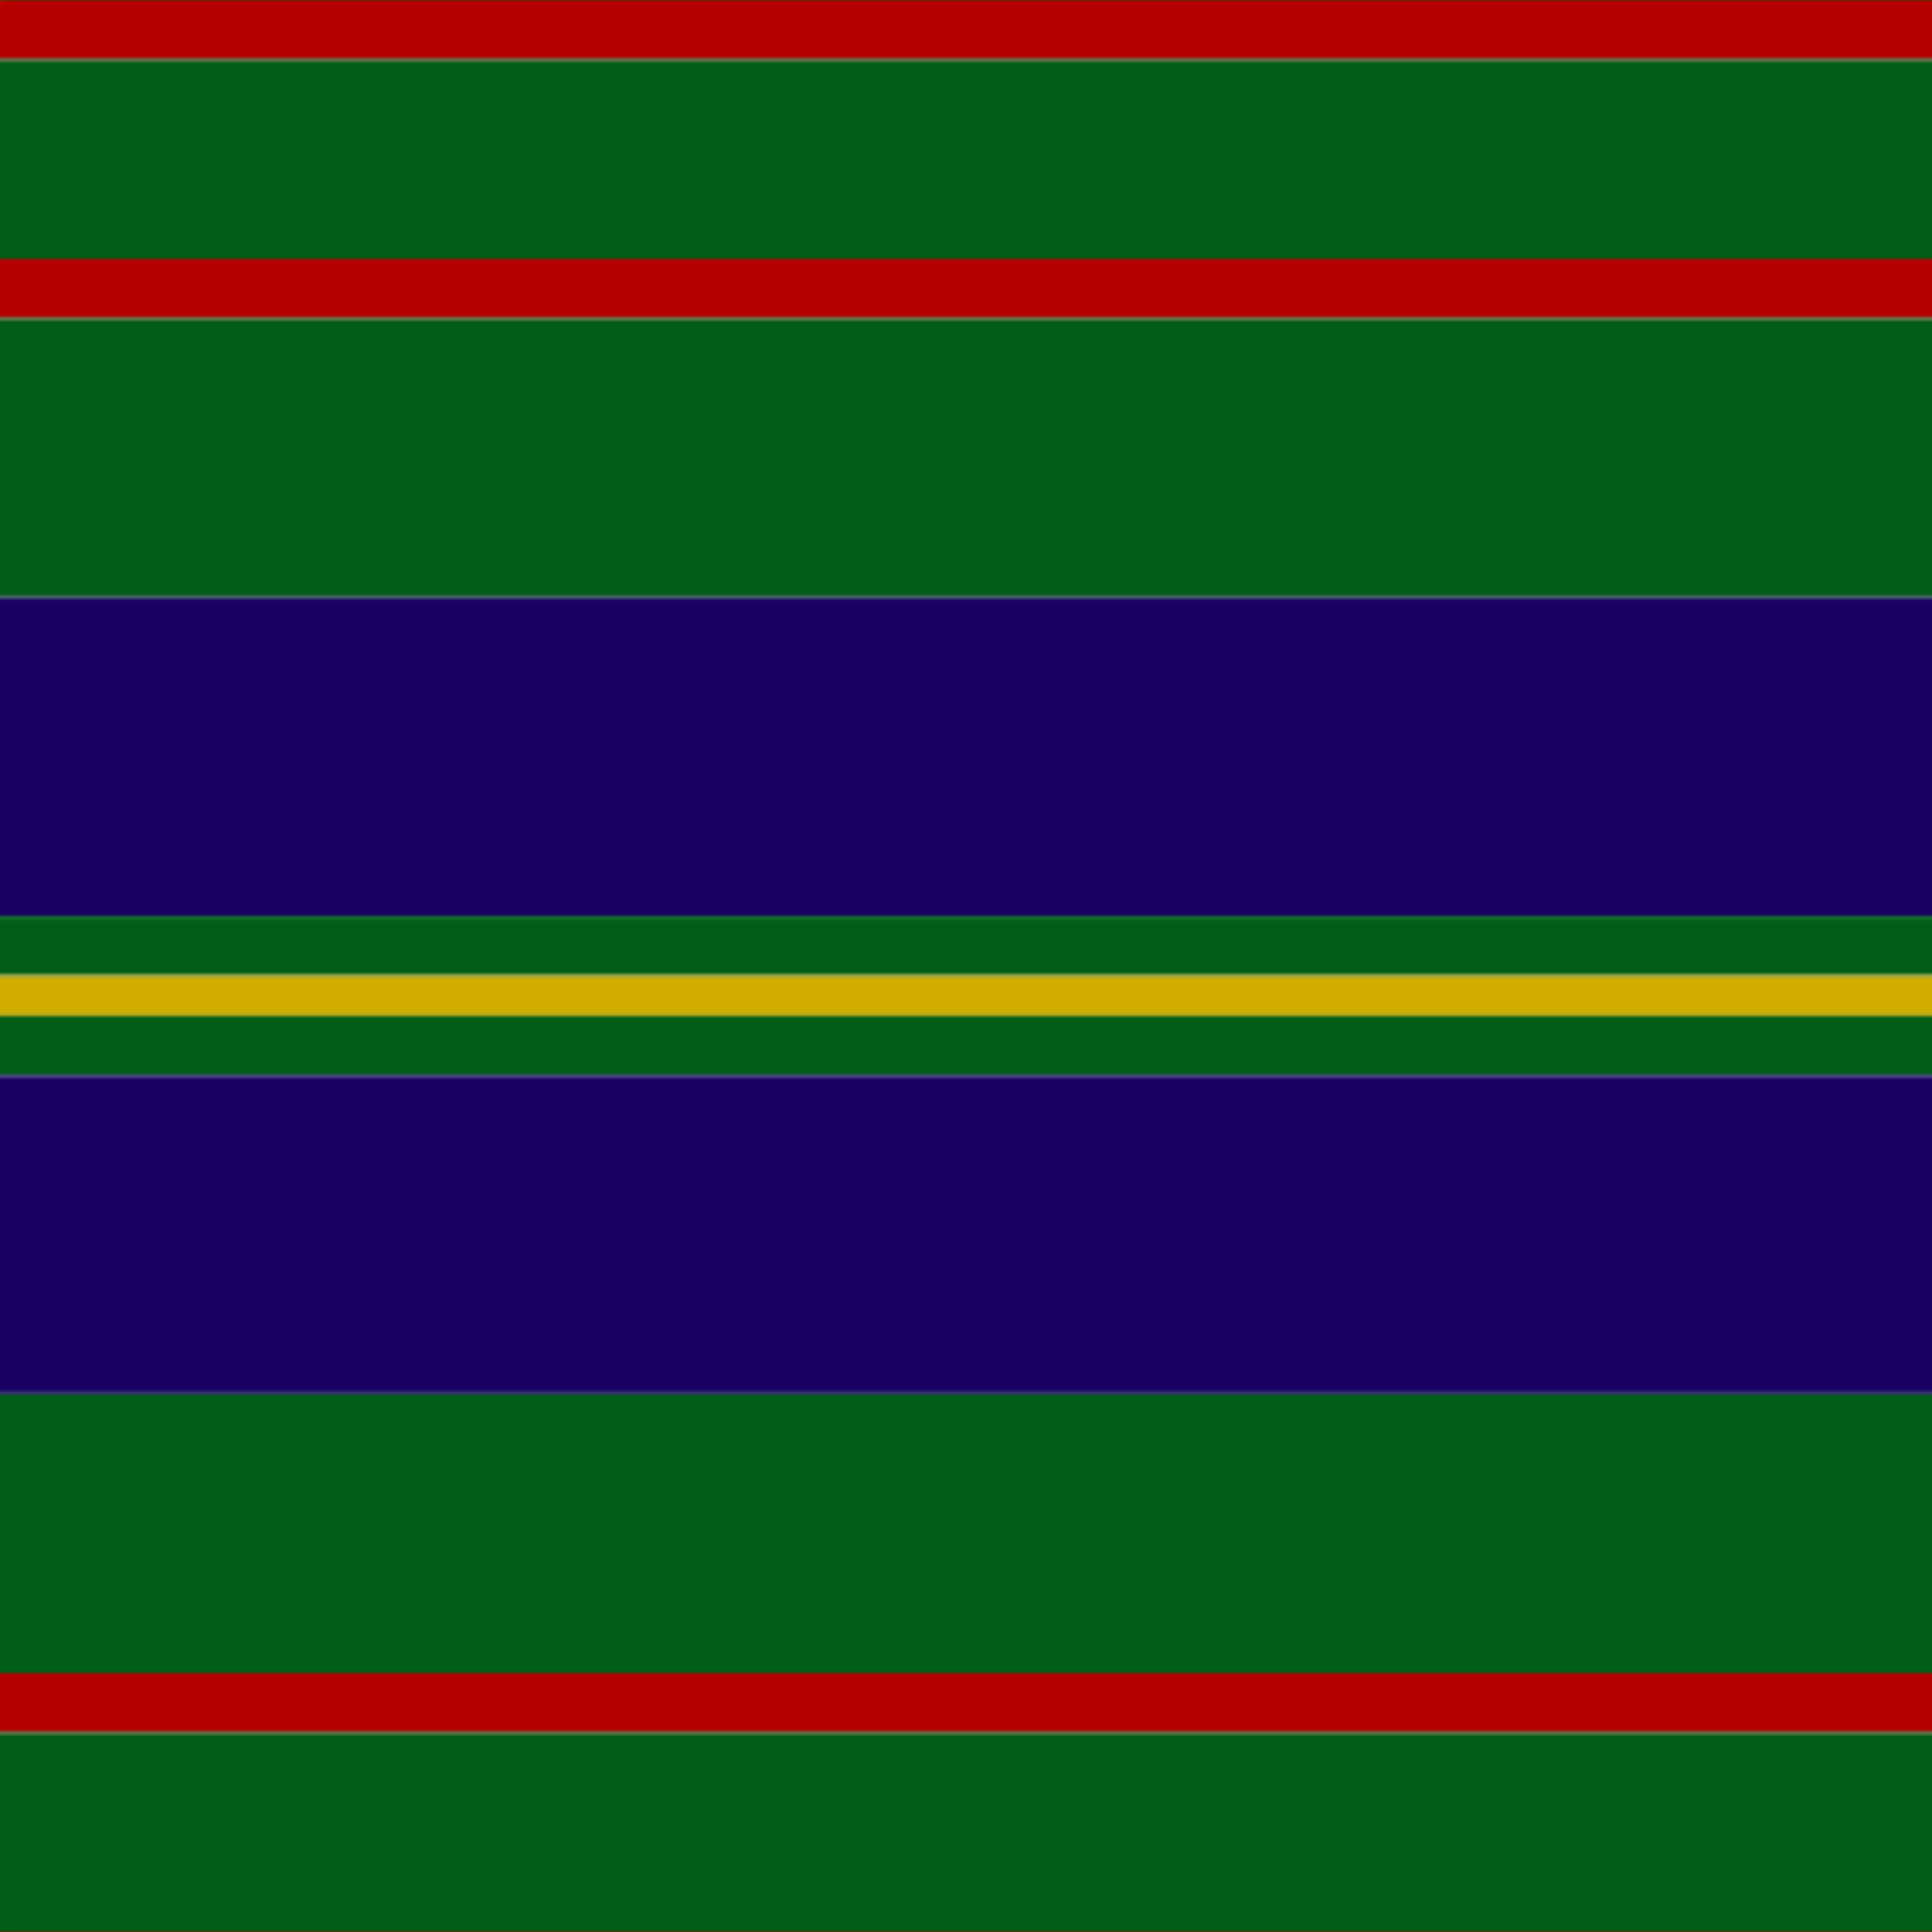
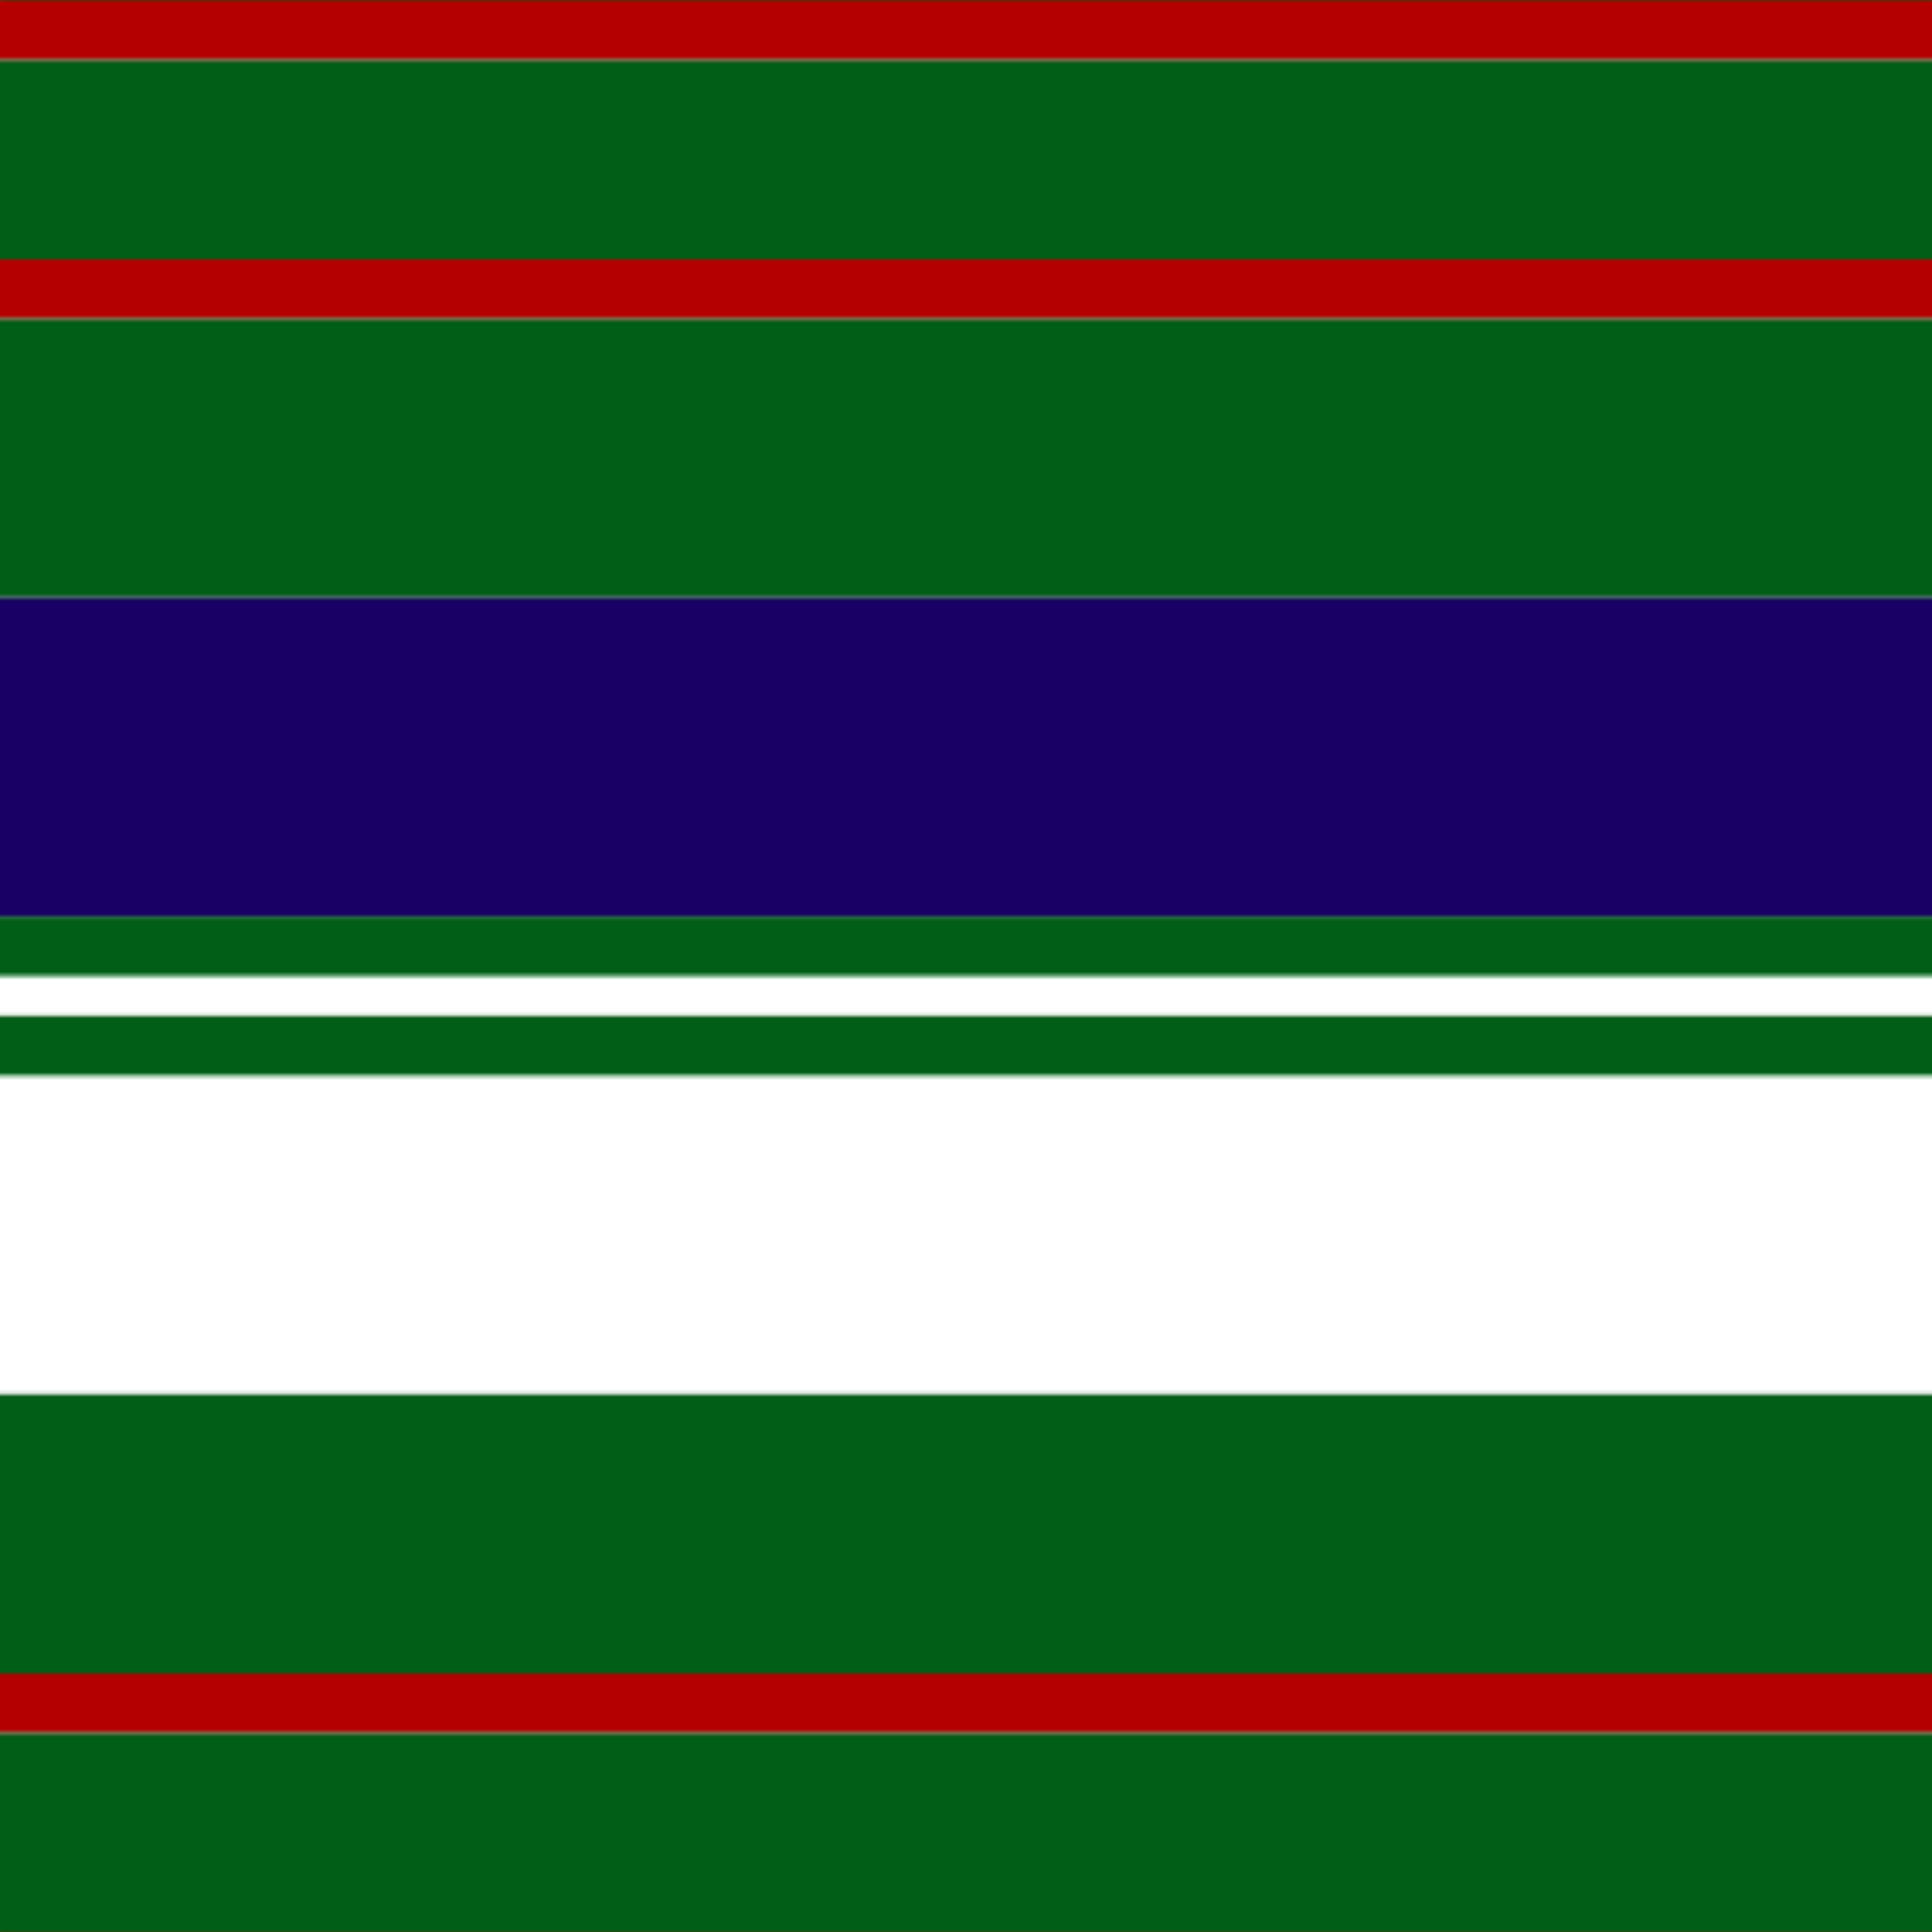
<svg xmlns="http://www.w3.org/2000/svg" width="500" height="500">
  <defs>
    <filter id="fabricTexture" x="0" y="0" width="100%" height="100%">
      <feTurbulence type="fractalNoise" baseFrequency="0.01" numOctaves="1" result="noise" />
      <feDisplacementMap in="SourceGraphic" in2="noise" scale="2" xChannelSelector="R" yChannelSelector="G" />
    </filter>
    <filter id="dustTexture" x="0" y="0" width="100%" height="100%">
      <feTurbulence type="turbulence" baseFrequency="0.02" numOctaves="4" result="dust" />
      <feDisplacementMap in="SourceGraphic" in2="dust" scale="1" />
    </filter>
    <filter id="threadEmbossing" x="0" y="0" width="100%" height="100%">
      <feGaussianBlur in="SourceAlpha" stdDeviation="2" result="blur" />
      <feOffset in="blur" dx="1" dy="1" result="offsetBlur" />
      <feMerge>
        <feMergeNode in="offsetBlur" />
        <feMergeNode in="SourceGraphic" />
      </feMerge>
    </filter>
    <filter id="weftVariation" x="0" y="0" width="100%" height="100%">
      <feTurbulence type="fractalNoise" baseFrequency="0.02" numOctaves="4" result="weftNoise" />
      <feColorMatrix type="matrix" values="1 0 0 0 0  0 1 0 0 0  0 0 1 0 0  0 0 0 0.12 0" result="weftOverlay" />
      <feBlend in="SourceGraphic" in2="weftOverlay" mode="multiply" />
    </filter>
    <filter id="warpVariation" x="0" y="0" width="100%" height="100%">
      <feTurbulence type="fractalNoise" baseFrequency="0.02" numOctaves="4" result="warpNoise" />
      <feColorMatrix type="matrix" values="1 0 0 0 0 0 1 0 0 0 0 0 1 0 0 0 0 0 0.12 0" result="warpOverlay" />
      <feBlend in="SourceGraphic" in2="warpOverlay" mode="multiply" />
    </filter>
    <filter id="darkenEffect">
      <feColorMatrix type="matrix" values="0.1 0 0 0 0 0 0.1 0 0 0 0 0 0.1 0 0 0 0 0 1 0" />
    </filter>
    <mask id="threadHatchingMask" x="0" y="0" width="1" height="1">
      <rect x="0" y="0" width="100%" height="100%" fill="url(#threadHatching)" />
    </mask>
    <pattern id="threadHatching" x="0" y="0" patternUnits="userSpaceOnUse" width="5.155" height="5.155">
      <rect x="0" y="-1.289" height="2.577" width="1.289" fill="white" />
      <rect x="0" y="3.866" height="2.577" width="1.289" fill="white" />
      <rect x="1.289" y="0" height="2.577" width="1.289" fill="white" />
      <rect x="2.577" y="1.289" height="2.577" width="1.289" fill="white" />
      <rect x="3.866" y="2.577" height="2.577" width="1.289" fill="white" />
    </pattern>
    <filter id="weftFilter">
      <feMerge>
        <feMergeNode in="SourceGraphic" />
        <feMergeNode in="url(#threadEmbossing)" />
        <feMergeNode in="url(#weftVariation)" />
      </feMerge>
    </filter>
    <filter id="warpFilter">
      <feMerge>
        <feMergeNode in="SourceGraphic" />
        <feMergeNode in="url(#threadEmbossing)" />
        <feMergeNode in="url(#warpVariation)" />
      </feMerge>
    </filter>
    <pattern id="sett" x="0" y="0" patternUnits="userSpaceOnUse" width="500" height="500">
      <g id="weft" filter=" url(#weftFilter) ">
        <rect x="0" y="0" width="100%" height="15.464" fill="#b40000" />
        <rect x="0" y="15.464" width="100%" height="51.546" fill="#005e16" />
        <rect x="0" y="67.01" width="100%" height="15.464" fill="#b40000" />
        <rect x="0" y="82.474" width="100%" height="72.165" fill="#005e16" />
        <rect x="0" y="154.639" width="100%" height="82.474" fill="#190065" />
        <rect x="0" y="237.113" width="100%" height="15.464" fill="#005e16" />
-         <rect x="0" y="252.577" width="100%" height="10.309" fill="#d1ad00" />
        <rect x="0" y="262.887" width="100%" height="15.464" fill="#005e16" />
-         <rect x="0" y="278.351" width="100%" height="82.474" fill="#190065" />
        <rect x="0" y="360.825" width="100%" height="72.165" fill="#005e16" />
        <rect x="0" y="432.99" width="100%" height="15.464" fill="#b40000" />
        <rect x="0" y="448.454" width="100%" height="51.546" fill="#005e16" />
      </g>
      <g id="warp" mask="url(#threadHatchingMask)" filter=" url(#warpFilter)">
        <rect x="0" y="0" width="15.464" height="100%" fill="#C80000" />
-         <rect x="15.464" y="0" width="51.546" height="100%" fill="#006818" />
        <rect x="67.01" y="0" width="15.464" height="100%" fill="#C80000" />
        <rect x="82.474" y="0" width="72.165" height="100%" fill="#006818" />
        <rect x="154.639" y="0" width="82.474" height="100%" fill="#1C0070" />
        <rect x="237.113" y="0" width="15.464" height="100%" fill="#006818" />
        <rect x="252.577" y="0" width="10.309" height="100%" fill="#E8C000" />
        <rect x="262.887" y="0" width="15.464" height="100%" fill="#006818" />
        <rect x="278.351" y="0" width="82.474" height="100%" fill="#1C0070" />
        <rect x="360.825" y="0" width="72.165" height="100%" fill="#006818" />
        <rect x="432.99" y="0" width="15.464" height="100%" fill="#C80000" />
        <rect x="448.454" y="0" width="51.546" height="100%" fill="#006818" />
      </g>
    </pattern>
  </defs>
  <rect x="0" y="0" height="100%" width="100%" fill="url(#sett)" filter="url(#fabricTexture) url(#dustTexture)" />
</svg>